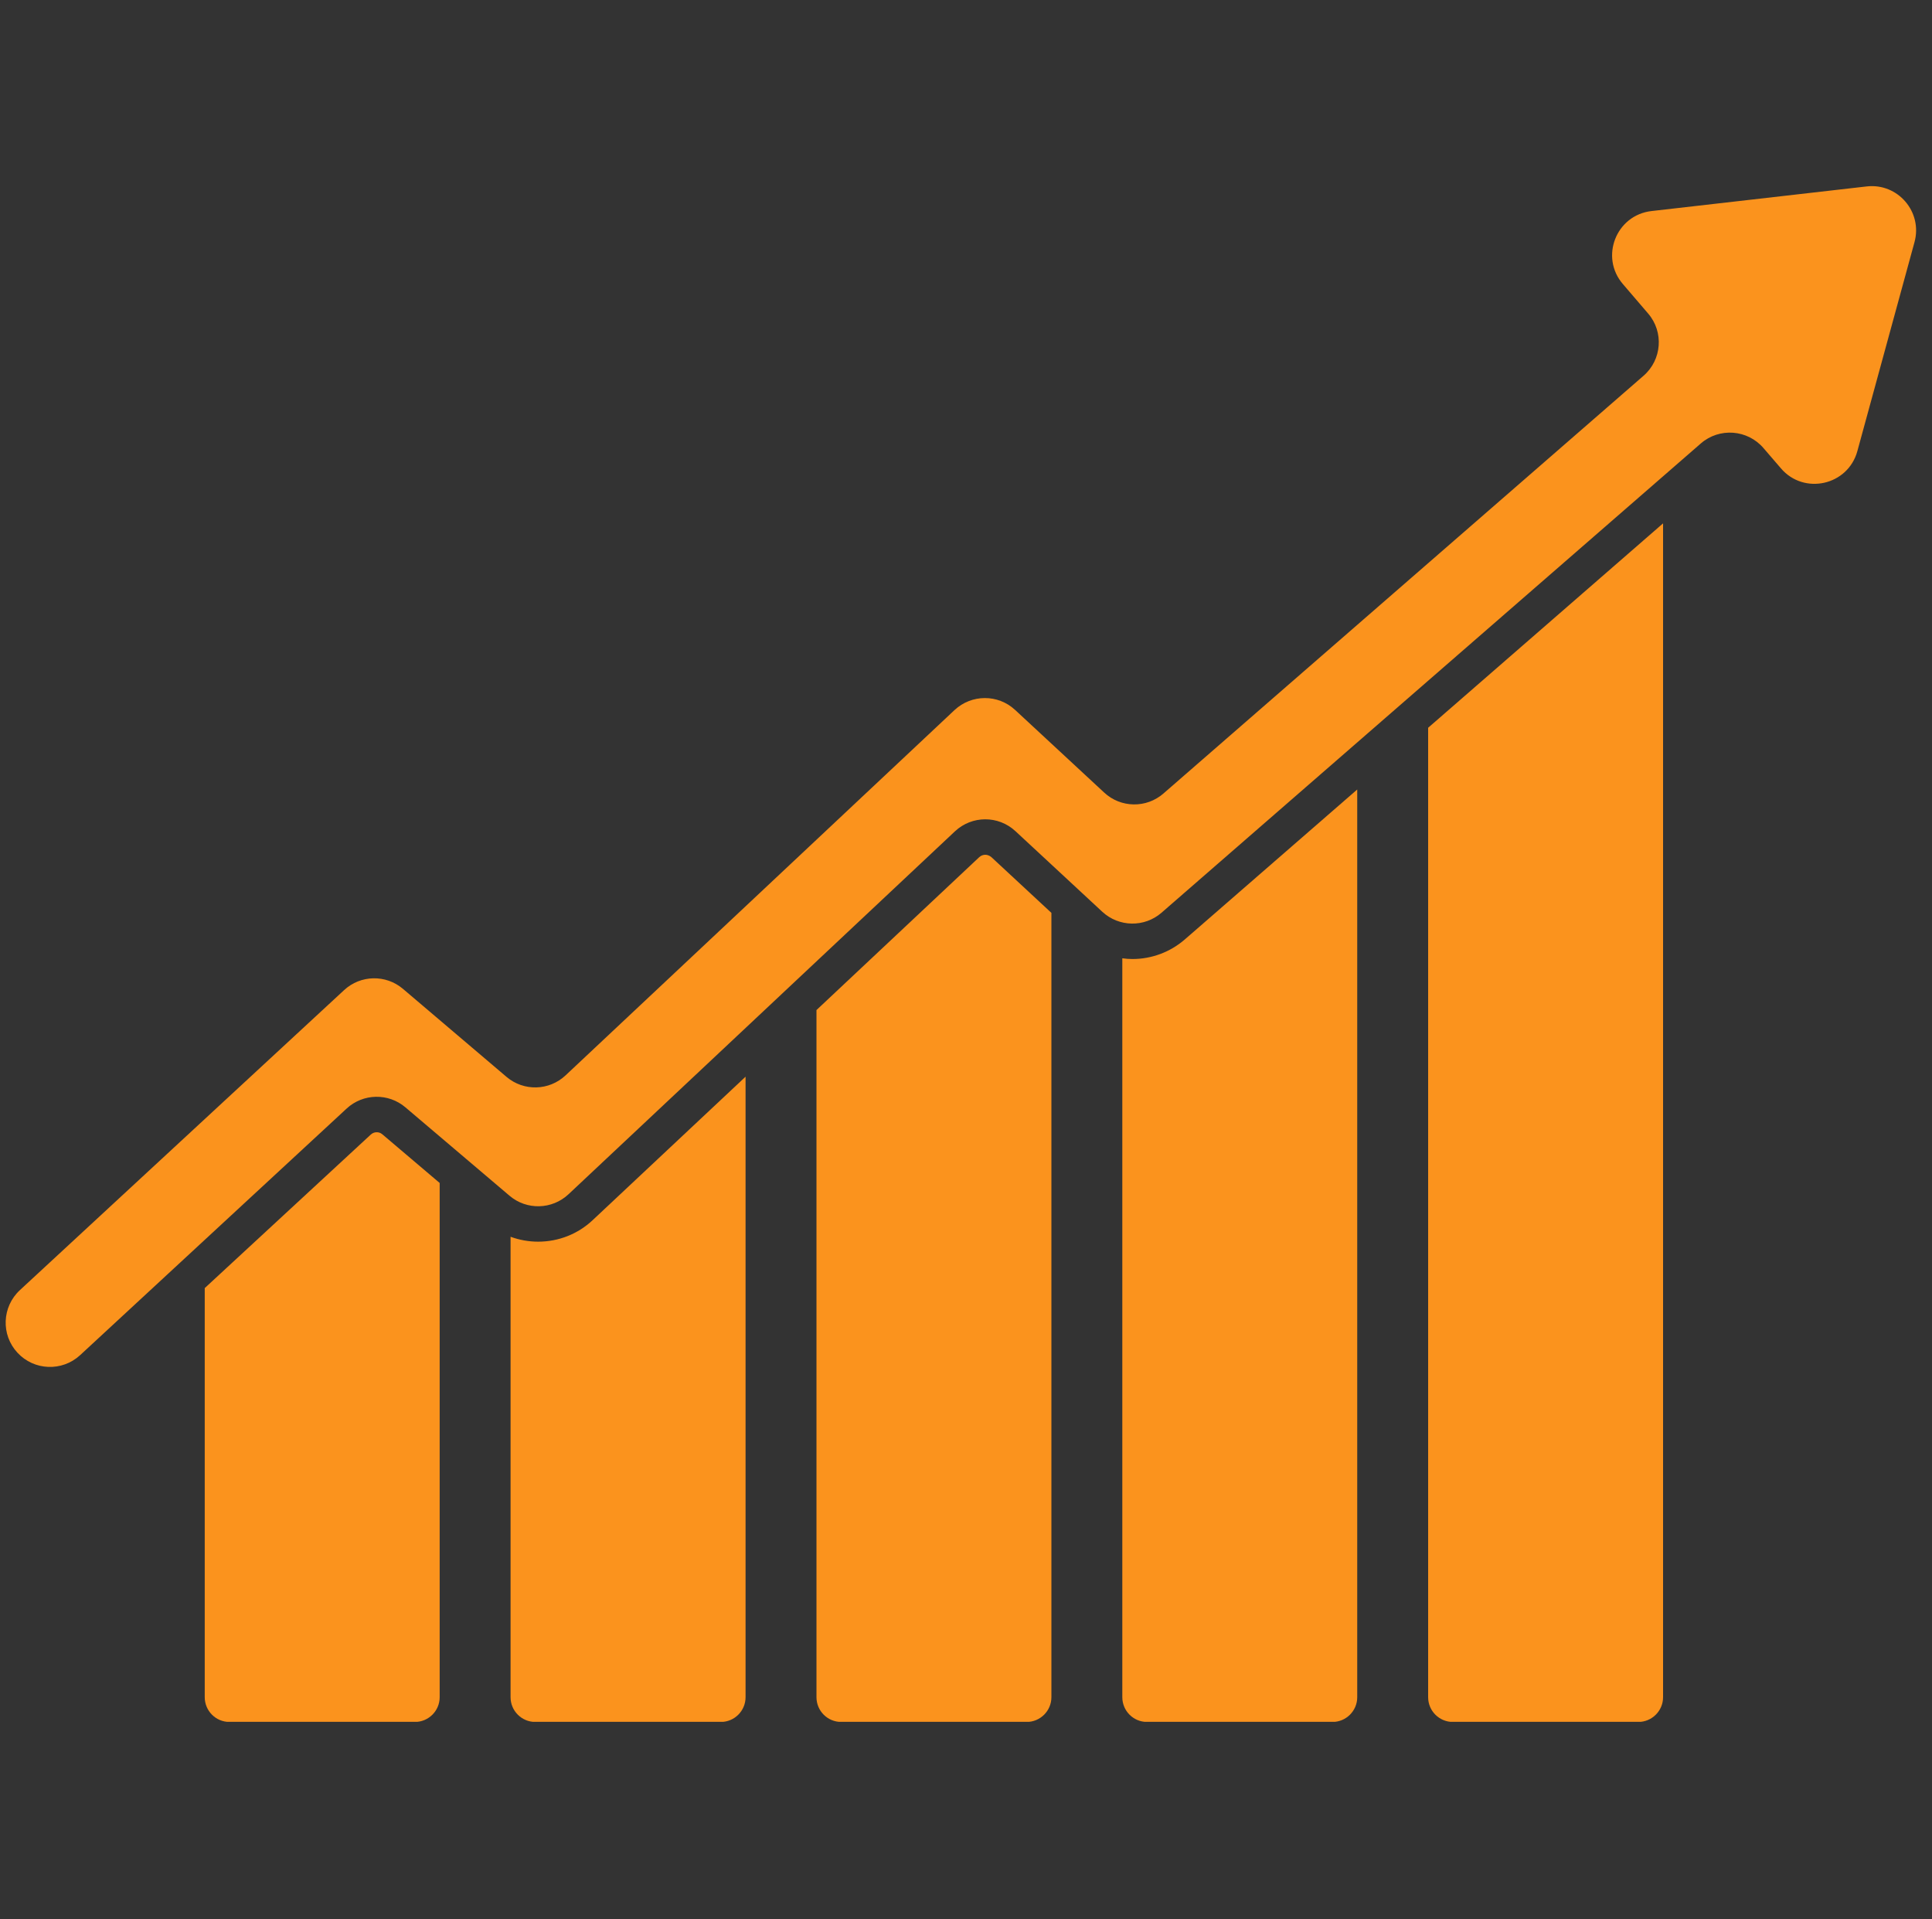
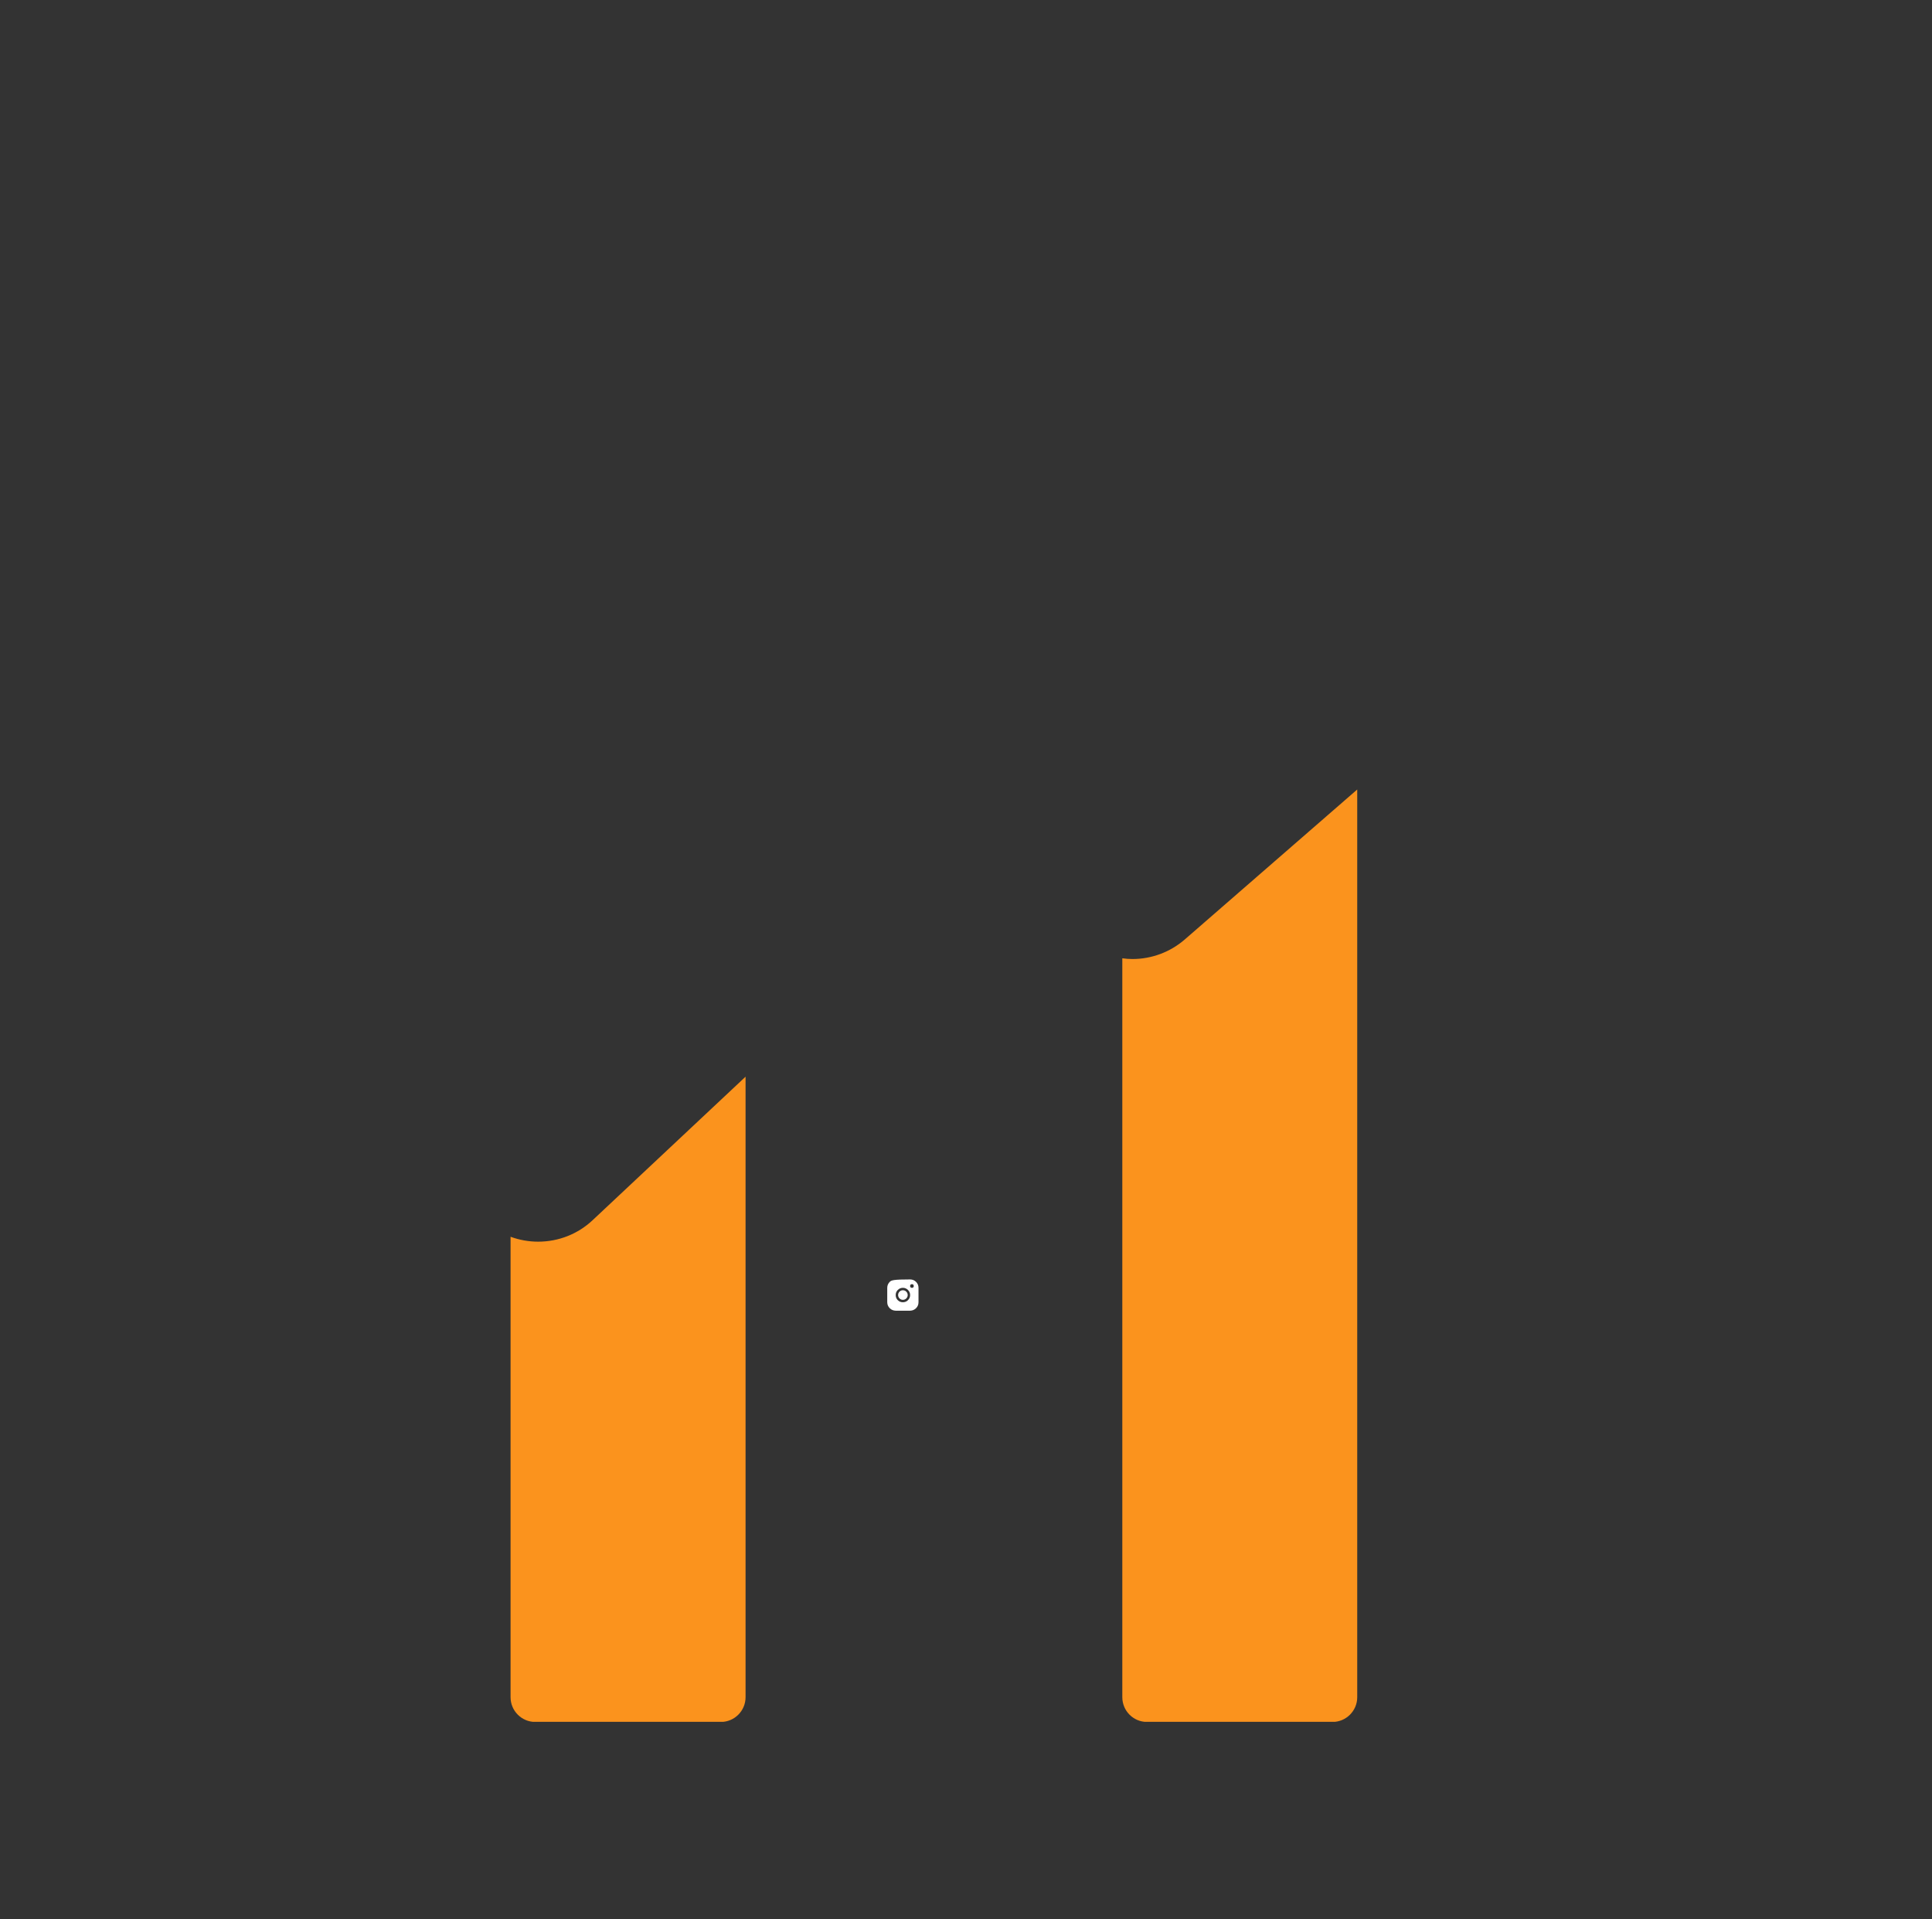
<svg xmlns="http://www.w3.org/2000/svg" width="150" zoomAndPan="magnify" viewBox="0 0 112.5 111.75" height="149" preserveAspectRatio="xMidYMid meet" version="1.0">
  <rect x="0" y="0" width="112.5" height="111.75" fill="#333333" stroke="none" />
  <defs>
    <clipPath id="d391410ebb">
      <path d="M 51.457 74.285 L 53.695 74.285 L 53.695 76.523 L 51.457 76.523 Z M 51.457 74.285 " clip-rule="nonzero" />
    </clipPath>
    <clipPath id="d7b5146383">
-       <path d="M 11 65 L 26 65 L 26 100.254 L 11 100.254 Z M 11 65 " clip-rule="nonzero" />
-     </clipPath>
+       </clipPath>
    <clipPath id="00354af187">
      <path d="M 29 62 L 44 62 L 44 100.254 L 29 100.254 Z M 29 62 " clip-rule="nonzero" />
    </clipPath>
    <clipPath id="b24178d1ac">
      <path d="M 47 49 L 62 49 L 62 100.254 L 47 100.254 Z M 47 49 " clip-rule="nonzero" />
    </clipPath>
    <clipPath id="23de1ef71b">
      <path d="M 65 45 L 80 45 L 80 100.254 L 65 100.254 Z M 65 45 " clip-rule="nonzero" />
    </clipPath>
    <clipPath id="57ca0e2bbe">
-       <path d="M 83 30 L 97 30 L 97 100.254 L 83 100.254 Z M 83 30 " clip-rule="nonzero" />
-     </clipPath>
+       </clipPath>
    <clipPath id="eb1b364d8e">
-       <path d="M 0 10.652 L 112 10.652 L 112 80 L 0 80 Z M 0 10.652 " clip-rule="nonzero" />
-     </clipPath>
+       </clipPath>
  </defs>
  <g clip-path="url(#d391410ebb)">
-     <path fill="#ffffff" d="M 52.996 74.496 L 52.156 74.496 C 52.02 74.496 51.906 74.543 51.809 74.637 C 51.715 74.734 51.664 74.848 51.664 74.984 L 51.664 75.824 C 51.664 75.961 51.715 76.074 51.809 76.172 C 51.906 76.266 52.02 76.312 52.156 76.316 L 52.996 76.316 C 53.129 76.312 53.246 76.266 53.34 76.172 C 53.438 76.074 53.484 75.961 53.484 75.824 L 53.484 74.984 C 53.484 74.848 53.438 74.734 53.34 74.637 C 53.246 74.543 53.129 74.496 52.996 74.496 Z M 52.574 75.824 C 52.461 75.824 52.359 75.785 52.277 75.703 C 52.195 75.621 52.156 75.52 52.156 75.406 C 52.156 75.289 52.195 75.191 52.277 75.109 C 52.359 75.027 52.461 74.984 52.574 74.984 C 52.691 74.984 52.789 75.027 52.871 75.109 C 52.953 75.191 52.996 75.289 52.996 75.406 C 52.996 75.52 52.953 75.621 52.871 75.703 C 52.789 75.785 52.691 75.824 52.574 75.824 Z M 53.102 74.984 C 53.031 74.984 52.996 74.949 52.996 74.879 C 52.996 74.809 53.031 74.773 53.102 74.773 C 53.172 74.773 53.207 74.809 53.207 74.879 C 53.207 74.949 53.172 74.984 53.102 74.984 Z M 52.855 75.406 C 52.855 75.48 52.828 75.547 52.773 75.602 C 52.719 75.656 52.652 75.684 52.574 75.684 C 52.496 75.684 52.434 75.656 52.379 75.602 C 52.324 75.547 52.297 75.48 52.297 75.406 C 52.297 75.328 52.324 75.262 52.379 75.207 C 52.434 75.152 52.496 75.125 52.574 75.125 C 52.652 75.125 52.719 75.152 52.773 75.207 C 52.828 75.262 52.855 75.328 52.855 75.406 Z M 52.855 75.406 " fill-opacity="1" fill-rule="nonzero" />
+     <path fill="#ffffff" d="M 52.996 74.496 C 52.02 74.496 51.906 74.543 51.809 74.637 C 51.715 74.734 51.664 74.848 51.664 74.984 L 51.664 75.824 C 51.664 75.961 51.715 76.074 51.809 76.172 C 51.906 76.266 52.02 76.312 52.156 76.316 L 52.996 76.316 C 53.129 76.312 53.246 76.266 53.34 76.172 C 53.438 76.074 53.484 75.961 53.484 75.824 L 53.484 74.984 C 53.484 74.848 53.438 74.734 53.34 74.637 C 53.246 74.543 53.129 74.496 52.996 74.496 Z M 52.574 75.824 C 52.461 75.824 52.359 75.785 52.277 75.703 C 52.195 75.621 52.156 75.52 52.156 75.406 C 52.156 75.289 52.195 75.191 52.277 75.109 C 52.359 75.027 52.461 74.984 52.574 74.984 C 52.691 74.984 52.789 75.027 52.871 75.109 C 52.953 75.191 52.996 75.289 52.996 75.406 C 52.996 75.52 52.953 75.621 52.871 75.703 C 52.789 75.785 52.691 75.824 52.574 75.824 Z M 53.102 74.984 C 53.031 74.984 52.996 74.949 52.996 74.879 C 52.996 74.809 53.031 74.773 53.102 74.773 C 53.172 74.773 53.207 74.809 53.207 74.879 C 53.207 74.949 53.172 74.984 53.102 74.984 Z M 52.855 75.406 C 52.855 75.48 52.828 75.547 52.773 75.602 C 52.719 75.656 52.652 75.684 52.574 75.684 C 52.496 75.684 52.434 75.656 52.379 75.602 C 52.324 75.547 52.297 75.48 52.297 75.406 C 52.297 75.328 52.324 75.262 52.379 75.207 C 52.434 75.152 52.496 75.125 52.574 75.125 C 52.652 75.125 52.719 75.152 52.773 75.207 C 52.828 75.262 52.855 75.328 52.855 75.406 Z M 52.855 75.406 " fill-opacity="1" fill-rule="nonzero" />
  </g>
  <g clip-path="url(#d7b5146383)">
-     <path fill="#fb931d" d="M 21.938 65.926 C 21.844 65.926 21.711 65.949 21.59 66.062 L 11.922 75 L 11.922 98.82 C 11.922 99.617 12.566 100.262 13.363 100.262 L 24.16 100.262 C 24.953 100.262 25.602 99.617 25.602 98.82 L 25.602 68.879 L 22.27 66.051 C 22.152 65.945 22.023 65.926 21.938 65.926 " fill-opacity="1" fill-rule="nonzero" />
-   </g>
+     </g>
  <g clip-path="url(#00354af187)">
    <path fill="#fb931d" d="M 31.336 72.297 C 30.785 72.297 30.242 72.199 29.73 72.012 L 29.73 98.82 C 29.73 99.617 30.375 100.262 31.172 100.262 L 41.973 100.262 C 42.766 100.262 43.414 99.617 43.414 98.82 L 43.414 62.691 L 34.516 71.039 C 33.656 71.852 32.523 72.297 31.336 72.297 " fill-opacity="1" fill-rule="nonzero" />
  </g>
  <g clip-path="url(#b24178d1ac)">
-     <path fill="#fb931d" d="M 57.375 49.77 C 57.277 49.77 57.141 49.797 57.02 49.91 L 47.543 58.812 L 47.543 98.82 C 47.543 99.617 48.188 100.262 48.984 100.262 L 59.781 100.262 C 60.574 100.262 61.223 99.617 61.223 98.82 L 61.223 53.152 L 57.727 49.906 C 57.598 49.797 57.465 49.77 57.375 49.77 " fill-opacity="1" fill-rule="nonzero" />
-   </g>
+     </g>
  <g clip-path="url(#23de1ef71b)">
    <path fill="#fb931d" d="M 65.941 55.84 C 65.742 55.84 65.547 55.824 65.352 55.797 L 65.352 98.82 C 65.352 99.617 65.996 100.262 66.793 100.262 L 77.59 100.262 C 78.383 100.262 79.031 99.617 79.031 98.82 L 79.031 45.969 L 68.992 54.699 C 68.145 55.434 67.062 55.84 65.941 55.84 " fill-opacity="1" fill-rule="nonzero" />
  </g>
  <g clip-path="url(#57ca0e2bbe)">
    <path fill="#fb931d" d="M 83.16 98.82 C 83.16 99.617 83.805 100.262 84.602 100.262 L 95.398 100.262 C 96.191 100.262 96.84 99.617 96.84 98.82 L 96.84 30.473 L 83.16 42.375 L 83.16 98.82 " fill-opacity="1" fill-rule="nonzero" />
  </g>
  <g clip-path="url(#eb1b364d8e)">
    <path fill="#fb931d" d="M 108.699 10.855 L 96.164 12.289 C 94.105 12.527 93.148 14.969 94.5 16.539 L 95.969 18.254 C 96.895 19.328 96.773 20.949 95.703 21.879 L 67.746 46.203 C 66.75 47.07 65.262 47.047 64.297 46.148 L 59.105 41.332 C 58.109 40.41 56.574 40.418 55.582 41.344 L 32.934 62.613 C 31.973 63.516 30.496 63.551 29.496 62.703 L 23.465 57.578 C 22.469 56.73 20.996 56.762 20.039 57.648 L 1.16 75.117 C 0.113 76.086 0.047 77.715 1.016 78.762 C 1.984 79.809 3.617 79.871 4.664 78.906 L 20.184 64.547 C 21.141 63.66 22.613 63.629 23.609 64.477 L 29.668 69.621 C 30.668 70.473 32.148 70.434 33.105 69.535 L 55.605 48.406 C 56.594 47.477 58.133 47.469 59.129 48.395 L 64.184 53.086 C 65.152 53.984 66.641 54.008 67.633 53.145 L 99.039 25.82 C 100.117 24.883 101.758 25.004 102.691 26.094 L 103.703 27.27 C 105.047 28.84 107.602 28.266 108.152 26.273 L 111.48 14.102 C 111.965 12.34 110.512 10.648 108.699 10.855 " fill-opacity="1" fill-rule="nonzero" />
  </g>
</svg>